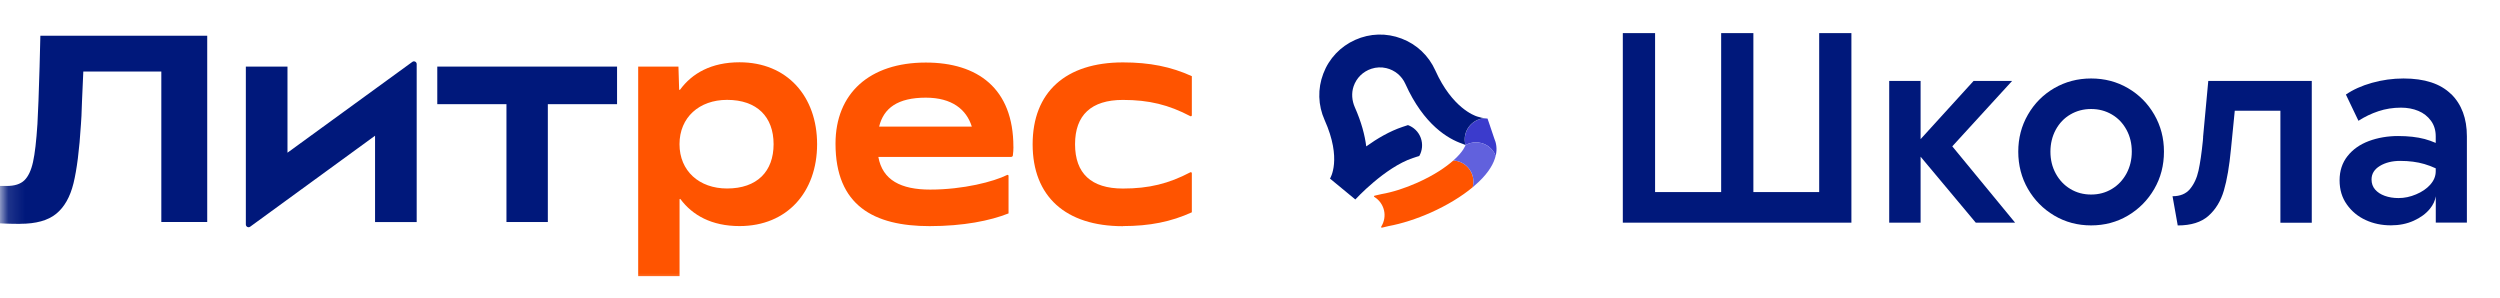
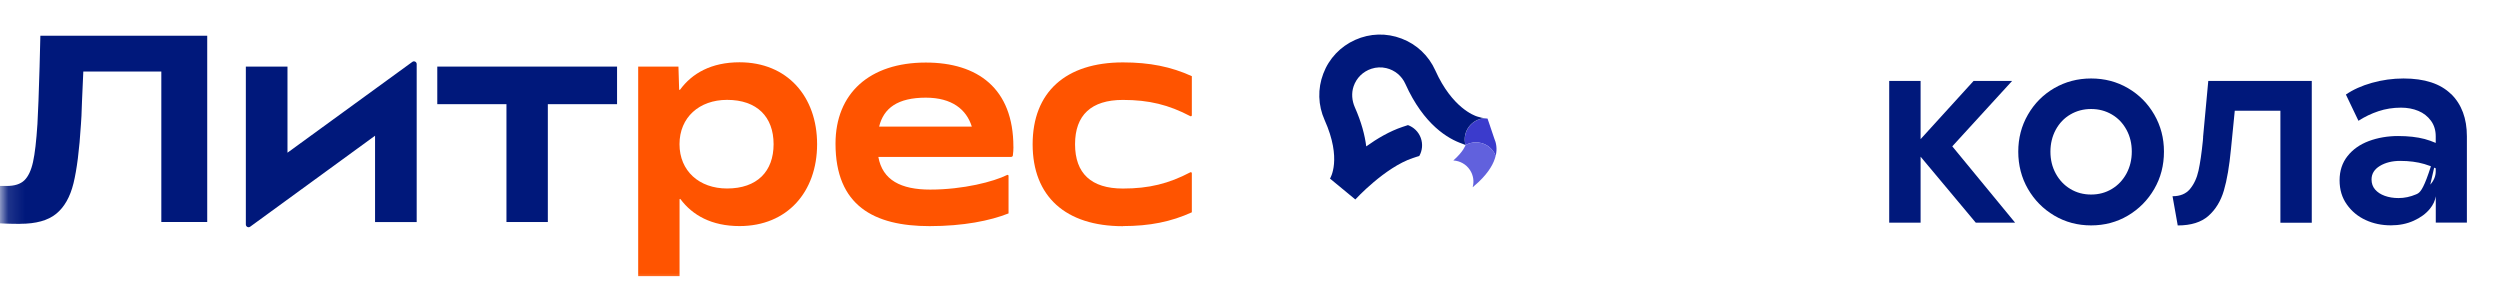
<svg xmlns="http://www.w3.org/2000/svg" width="151" height="18" viewBox="0 0 151 18" fill="none">
  <mask id="mask0_4009_13" style="mask-type:alpha" maskUnits="userSpaceOnUse" x="0" y="0" width="151" height="18">
    <rect x="0.12" y="0.218" width="150" height="17" fill="#D9D9D9" />
  </mask>
  <g mask="url(#mask0_4009_13)">
-     <path d="M109.879 11.601H105.904V2H103.958V11.601H99.967V2H98.018V13.449H111.825V2H109.879V11.601Z" fill="#00187B" />
    <path d="M121.531 4.889H119.204L116.004 8.404V4.889H114.108V13.449H116.004V9.464L119.337 13.449H121.712L117.918 8.839L121.531 4.889Z" fill="#00187B" />
    <path d="M128.529 5.324C127.859 4.933 127.116 4.74 126.303 4.74C125.49 4.74 124.747 4.937 124.077 5.324C123.407 5.714 122.877 6.248 122.487 6.924C122.096 7.6 121.903 8.346 121.903 9.159C121.903 9.972 122.096 10.734 122.487 11.41C122.877 12.086 123.407 12.623 124.077 13.02C124.747 13.417 125.49 13.614 126.303 13.614C127.116 13.614 127.859 13.417 128.529 13.02C129.198 12.623 129.729 12.086 130.119 11.41C130.51 10.734 130.703 9.985 130.703 9.159C130.703 8.334 130.507 7.6 130.119 6.924C129.729 6.248 129.198 5.714 128.529 5.324ZM128.44 10.48C128.224 10.877 127.932 11.188 127.557 11.413C127.182 11.639 126.767 11.75 126.303 11.75C125.84 11.75 125.424 11.639 125.049 11.413C124.674 11.188 124.382 10.877 124.166 10.48C123.95 10.083 123.846 9.645 123.846 9.159C123.846 8.673 123.954 8.235 124.166 7.838C124.382 7.442 124.674 7.134 125.049 6.915C125.424 6.695 125.84 6.584 126.303 6.584C126.767 6.584 127.182 6.695 127.557 6.915C127.932 7.134 128.224 7.442 128.44 7.838C128.656 8.235 128.76 8.673 128.76 9.159C128.76 9.645 128.652 10.083 128.44 10.48Z" fill="#00187B" />
    <path d="M133.069 8.286L133.053 8.502C132.976 9.261 132.887 9.864 132.789 10.309C132.691 10.753 132.519 11.121 132.278 11.414C132.037 11.706 131.684 11.852 131.221 11.852L131.535 13.617C132.338 13.617 132.957 13.423 133.389 13.039C133.824 12.655 134.135 12.144 134.323 11.506C134.51 10.867 134.653 10.033 134.751 8.997L134.98 6.689H137.736V13.452H139.631V4.889H133.38L133.065 8.286H133.069Z" fill="#00187B" />
-     <path d="M148.041 5.68C147.403 5.054 146.448 4.74 145.171 4.74C144.524 4.74 143.889 4.829 143.266 5.003C142.644 5.178 142.12 5.416 141.692 5.711L142.45 7.296C142.825 7.054 143.225 6.861 143.654 6.718C144.082 6.575 144.539 6.502 145.022 6.502C145.406 6.502 145.755 6.568 146.07 6.699C146.384 6.829 146.635 7.029 146.829 7.292C147.022 7.556 147.118 7.87 147.118 8.232V8.632C146.902 8.537 146.679 8.461 146.451 8.397C145.994 8.277 145.457 8.216 144.841 8.216C144.225 8.216 143.616 8.318 143.076 8.521C142.536 8.724 142.107 9.026 141.79 9.429C141.473 9.829 141.311 10.318 141.311 10.889C141.311 11.461 141.457 11.937 141.749 12.35C142.041 12.763 142.419 13.077 142.885 13.29C143.352 13.506 143.86 13.61 144.413 13.61C144.917 13.61 145.378 13.518 145.79 13.331C146.203 13.144 146.527 12.905 146.765 12.613C146.962 12.372 147.079 12.118 147.121 11.858V13.445H149V8.232C149 7.156 148.683 6.302 148.045 5.676L148.041 5.68ZM146.787 11.156C146.568 11.398 146.282 11.594 145.93 11.74C145.578 11.89 145.225 11.963 144.873 11.963C144.565 11.963 144.289 11.918 144.041 11.829C143.793 11.74 143.6 11.613 143.457 11.448C143.314 11.283 143.241 11.08 143.241 10.839C143.241 10.499 143.409 10.226 143.743 10.023C144.079 9.82 144.489 9.718 144.971 9.718C145.511 9.718 145.997 9.781 146.432 9.908C146.66 9.975 146.889 10.061 147.118 10.166V10.343C147.118 10.642 147.006 10.909 146.787 11.153V11.156Z" fill="#00187B" />
+     <path d="M148.041 5.68C147.403 5.054 146.448 4.74 145.171 4.74C144.524 4.74 143.889 4.829 143.266 5.003C142.644 5.178 142.12 5.416 141.692 5.711L142.45 7.296C142.825 7.054 143.225 6.861 143.654 6.718C144.082 6.575 144.539 6.502 145.022 6.502C145.406 6.502 145.755 6.568 146.07 6.699C146.384 6.829 146.635 7.029 146.829 7.292C147.022 7.556 147.118 7.87 147.118 8.232V8.632C146.902 8.537 146.679 8.461 146.451 8.397C145.994 8.277 145.457 8.216 144.841 8.216C144.225 8.216 143.616 8.318 143.076 8.521C142.536 8.724 142.107 9.026 141.79 9.429C141.473 9.829 141.311 10.318 141.311 10.889C141.311 11.461 141.457 11.937 141.749 12.35C142.041 12.763 142.419 13.077 142.885 13.29C143.352 13.506 143.86 13.61 144.413 13.61C144.917 13.61 145.378 13.518 145.79 13.331C146.203 13.144 146.527 12.905 146.765 12.613C146.962 12.372 147.079 12.118 147.121 11.858V13.445H149V8.232C149 7.156 148.683 6.302 148.045 5.676L148.041 5.68ZC146.568 11.398 146.282 11.594 145.93 11.74C145.578 11.89 145.225 11.963 144.873 11.963C144.565 11.963 144.289 11.918 144.041 11.829C143.793 11.74 143.6 11.613 143.457 11.448C143.314 11.283 143.241 11.08 143.241 10.839C143.241 10.499 143.409 10.226 143.743 10.023C144.079 9.82 144.489 9.718 144.971 9.718C145.511 9.718 145.997 9.781 146.432 9.908C146.66 9.975 146.889 10.061 147.118 10.166V10.343C147.118 10.642 147.006 10.909 146.787 11.153V11.156Z" fill="#00187B" />
    <path d="M67.825 13.655C69.441 13.655 70.73 13.395 71.987 12.823V10.461C71.987 10.414 71.936 10.385 71.895 10.407C70.594 11.09 69.403 11.388 67.822 11.388C65.911 11.388 64.933 10.474 64.933 8.712C64.933 6.95 65.914 6.035 67.822 6.035C69.403 6.035 70.59 6.331 71.895 7.016C71.936 7.039 71.987 7.01 71.987 6.962V4.6C70.73 4.029 69.441 3.769 67.825 3.769C64.365 3.769 62.371 5.566 62.371 8.715C62.371 11.864 64.361 13.662 67.825 13.662V13.655Z" fill="#FF5400" />
    <path d="M61.209 8.87C61.209 5.327 59.037 3.778 55.919 3.778C52.522 3.778 50.465 5.638 50.465 8.677C50.465 12.417 52.782 13.658 56.148 13.658C58.189 13.658 59.805 13.331 60.916 12.89V10.623C60.916 10.575 60.869 10.547 60.828 10.569C60.024 10.969 58.193 11.451 56.183 11.451C54.414 11.451 53.303 10.88 53.052 9.477H61.075C61.126 9.477 61.171 9.439 61.177 9.391C61.199 9.22 61.212 9.042 61.212 8.873L61.209 8.87ZM55.919 5.899C57.5 5.899 58.373 6.61 58.697 7.645H53.1C53.373 6.524 54.227 5.899 55.919 5.899Z" fill="#FF5400" />
    <path d="M44.667 13.655C47.557 13.655 49.353 11.582 49.353 8.709C49.353 5.835 47.557 3.762 44.667 3.762C42.963 3.762 41.801 4.429 41.077 5.416C41.058 5.442 41.02 5.429 41.02 5.397L40.978 4.023H38.546V16.678H41.045V12.049C41.045 12.017 41.083 12.004 41.102 12.03C41.826 13.001 42.982 13.655 44.671 13.655M43.915 11.385C42.232 11.385 41.042 10.325 41.042 8.709C41.042 7.093 42.232 6.032 43.915 6.032C45.728 6.032 46.725 7.061 46.725 8.709C46.725 10.356 45.728 11.385 43.915 11.385Z" fill="#FF5400" />
    <path d="M30.59 13.41H33.089V6.292H37.27V4.022H26.412V6.292H30.59V13.41Z" fill="#00187B" />
    <path d="M17.364 9.223V4.022H14.849V13.56C14.849 13.693 15.002 13.773 15.11 13.693L22.653 8.197V13.411H25.168V3.87C25.168 3.737 25.015 3.657 24.907 3.737L17.364 9.223Z" fill="#00187B" />
    <path d="M1.21 13.522C0.511 13.522 0 13.49 0 13.49V11.232H0.407C0.88 11.232 1.235 11.118 1.47 10.893C1.705 10.667 1.88 10.299 1.994 9.788C2.108 9.277 2.194 8.512 2.261 7.492C2.302 6.772 2.346 5.619 2.391 4.029C2.4 3.533 2.416 2.911 2.438 2.159H12.516V13.407H9.744V4.321H5.032C5.023 4.47 4.994 5.067 4.953 6.108C4.931 6.838 4.909 7.302 4.89 7.492C4.794 9.051 4.642 10.242 4.439 11.071C4.235 11.899 3.886 12.512 3.391 12.915C2.896 13.318 2.172 13.518 1.216 13.518L1.21 13.522Z" fill="#00187B" />
    <path d="M88.516 8.762C88.897 8.55 89.379 8.534 89.789 8.769C90.049 8.921 90.236 9.15 90.341 9.41C90.443 8.978 90.37 8.623 90.249 8.35L89.941 7.435L89.846 7.162C89.846 7.162 89.779 7.162 89.649 7.146C89.3 7.175 88.96 7.346 88.731 7.651C88.481 7.981 88.417 8.391 88.516 8.762Z" fill="#3B3BCC" />
-     <path d="M88.951 11.309C89.043 10.966 88.995 10.588 88.785 10.268C88.554 9.912 88.176 9.715 87.782 9.693C87.328 10.096 86.633 10.575 85.617 11.03C84.865 11.366 84.115 11.607 83.448 11.722L83.036 11.817C82.972 11.833 82.969 11.871 83.023 11.903C83.302 12.077 83.512 12.36 83.595 12.706C83.674 13.052 83.604 13.398 83.433 13.677C83.398 13.731 83.42 13.763 83.502 13.744L83.861 13.658C84.668 13.509 85.553 13.226 86.43 12.836C87.401 12.401 88.281 11.868 88.954 11.306L88.951 11.309Z" fill="#FF5400" />
    <path d="M89.788 8.769C89.382 8.534 88.9 8.547 88.515 8.763C88.515 8.775 88.493 8.851 88.379 9.029C88.268 9.201 88.074 9.432 87.782 9.693C88.176 9.715 88.553 9.915 88.785 10.268C88.995 10.588 89.043 10.966 88.95 11.309C89.081 11.201 89.201 11.093 89.316 10.985C89.941 10.388 90.233 9.858 90.338 9.407C90.236 9.147 90.049 8.918 89.785 8.766L89.788 8.769Z" fill="#6161DD" />
    <path d="M85.344 9.543L85.728 9.416C85.906 9.096 85.95 8.702 85.814 8.327C85.677 7.953 85.385 7.683 85.042 7.556L84.715 7.664C83.937 7.924 83.179 8.369 82.521 8.842C82.436 8.162 82.229 7.375 81.832 6.48C81.655 6.08 81.617 5.622 81.759 5.21C81.931 4.708 82.321 4.321 82.833 4.153C83.121 4.057 83.436 4.045 83.731 4.114C84.252 4.238 84.668 4.587 84.883 5.064C85.998 7.55 87.484 8.394 88.322 8.68L88.512 8.756C88.411 8.385 88.477 7.975 88.728 7.645C88.957 7.343 89.293 7.172 89.646 7.14C89.541 7.124 89.398 7.092 89.214 7.035C89.058 6.985 87.709 6.518 86.693 4.254C86.293 3.362 85.569 2.676 84.655 2.33C83.74 1.981 82.744 2.009 81.851 2.41C80.959 2.81 80.273 3.533 79.927 4.448C79.578 5.362 79.607 6.359 80.007 7.251C81.07 9.623 80.35 10.763 80.318 10.81C80.328 10.794 80.334 10.788 80.334 10.788L81.861 12.048C81.88 12.029 83.639 10.112 85.341 9.543H85.344Z" fill="#00187B" />
  </g>
</svg>